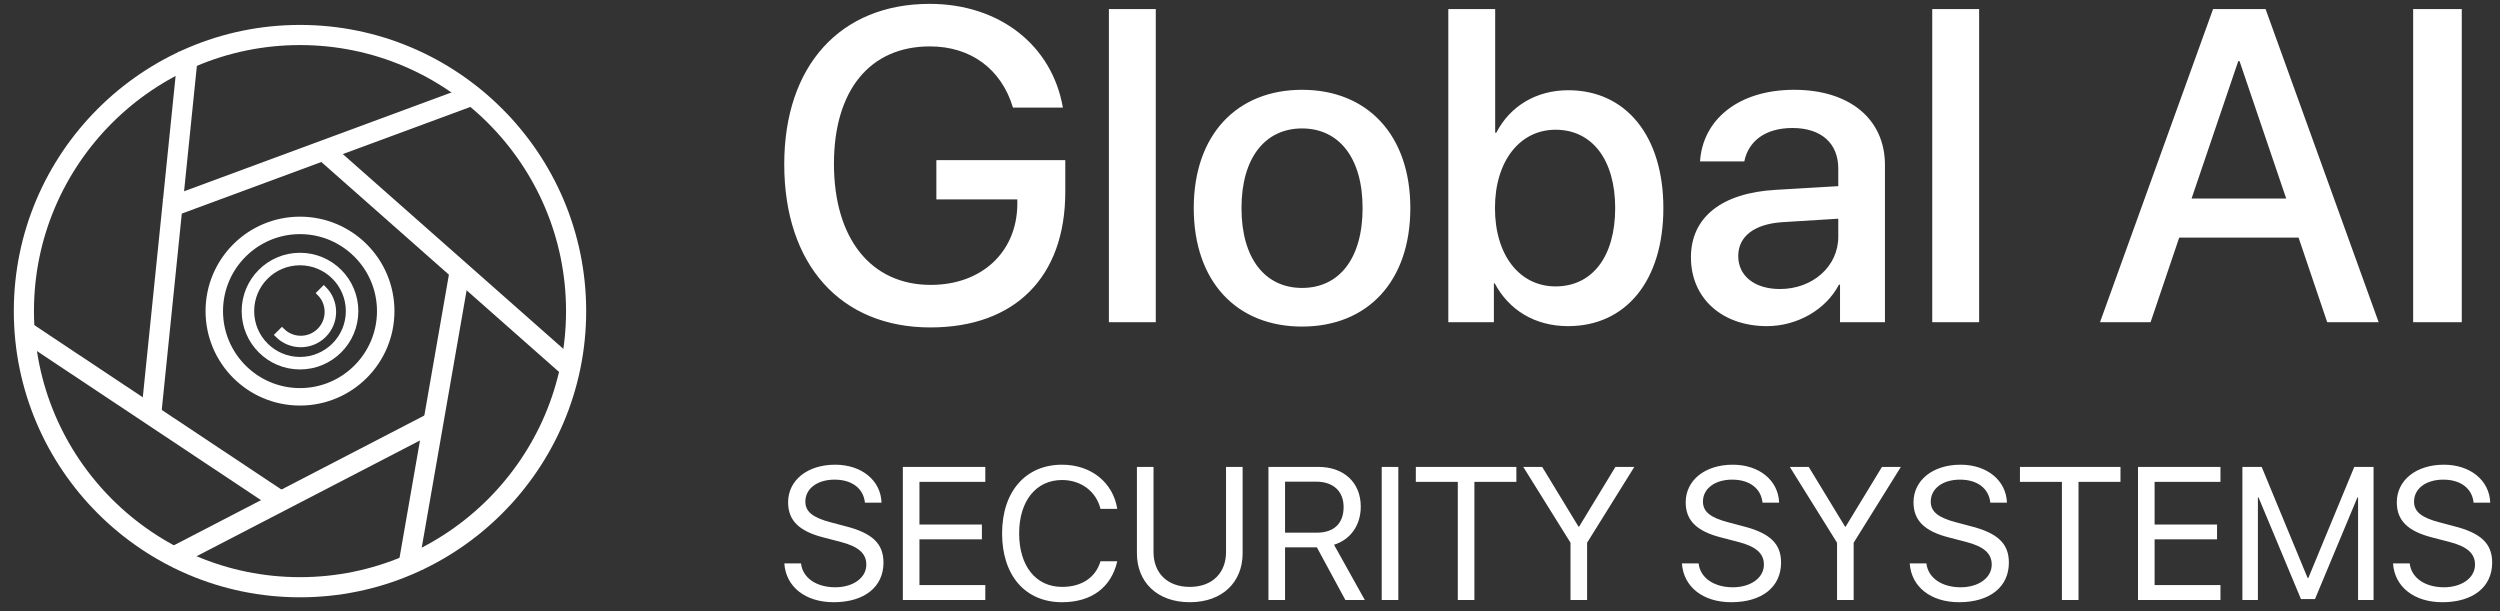
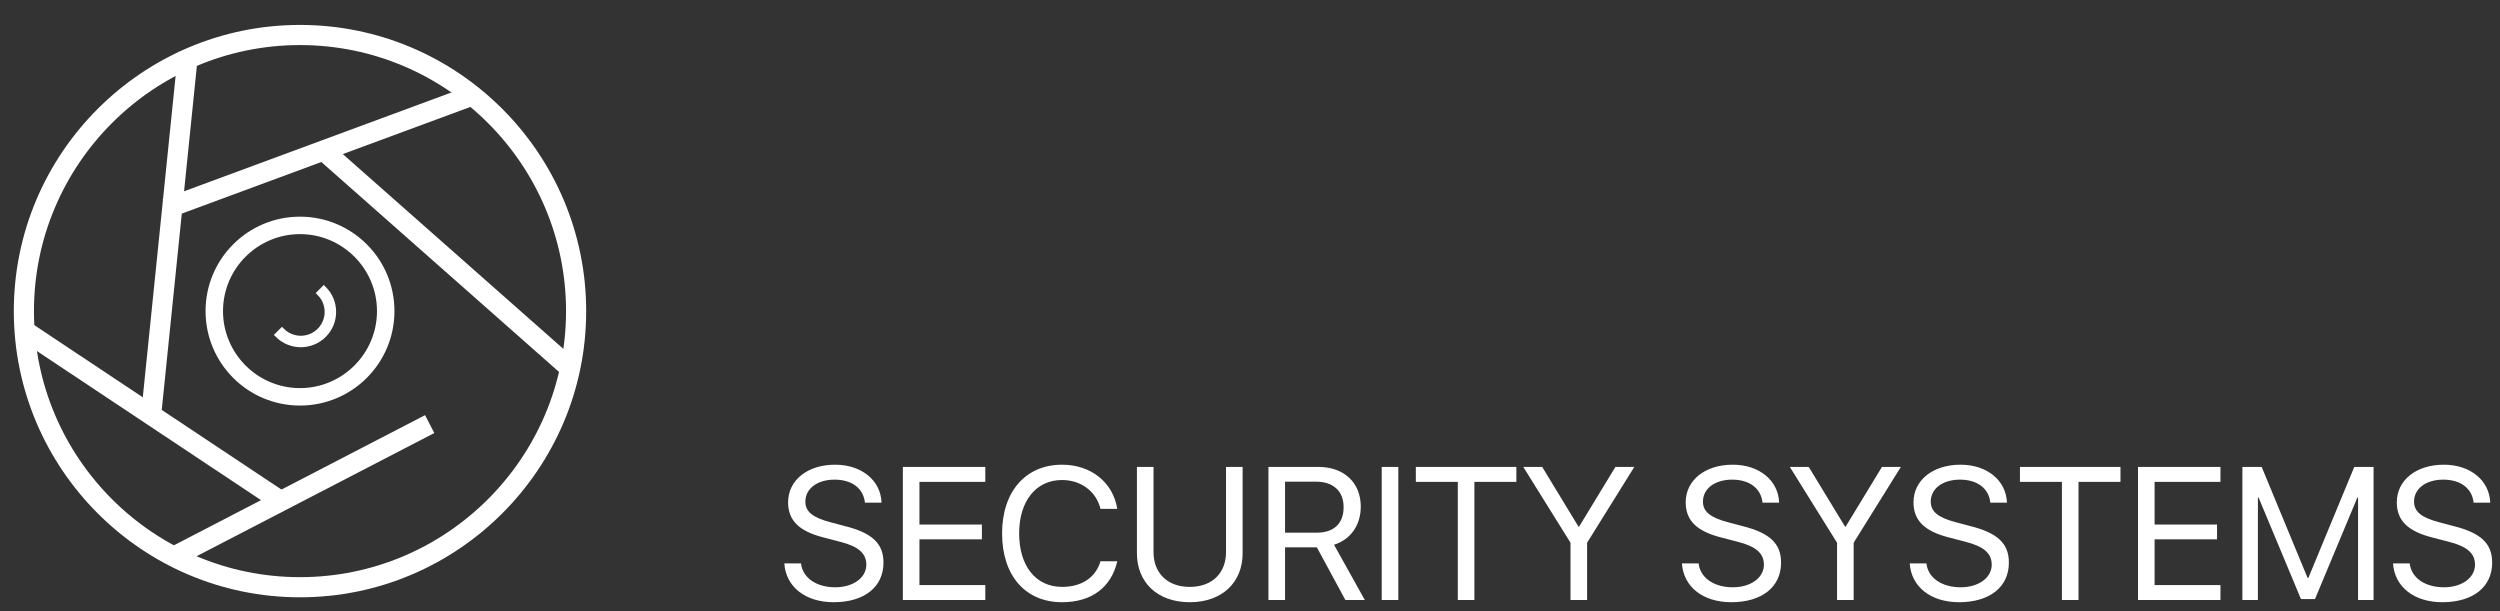
<svg xmlns="http://www.w3.org/2000/svg" width="225" height="55" viewBox="0 0 225 55" fill="none">
  <rect x="0" y="0" width="225" height="55" fill="#333333" stroke="none" />
-   <path d="M95.875 17.281C95.875 24.918 91.363 29.469 83.727 29.469C75.66 29.469 70.582 23.824 70.582 14.781C70.582 5.895 75.641 0.348 83.668 0.348C89.938 0.348 94.684 4.059 95.66 9.684H91.168C90.113 6.188 87.359 4.176 83.688 4.176C78.297 4.176 75.055 8.121 75.055 14.742C75.055 21.48 78.394 25.641 83.766 25.641C88.336 25.641 91.5 22.711 91.559 18.434V17.945H84.273V14.41H95.875V17.281ZM99.801 29V0.816H104.02V29H99.801ZM117.184 29.391C111.305 29.391 107.438 25.348 107.438 18.727C107.438 12.125 111.324 8.082 117.184 8.082C123.043 8.082 126.93 12.125 126.93 18.727C126.93 25.348 123.062 29.391 117.184 29.391ZM117.184 25.914C120.504 25.914 122.633 23.297 122.633 18.727C122.633 14.176 120.484 11.559 117.184 11.559C113.883 11.559 111.734 14.176 111.734 18.727C111.734 23.297 113.883 25.914 117.184 25.914ZM141.129 29.352C138.121 29.352 135.797 27.887 134.527 25.504H134.449V29H130.348V0.816H134.566V11.949H134.664C135.895 9.566 138.238 8.121 141.148 8.121C146.324 8.121 149.703 12.223 149.703 18.727C149.703 25.25 146.344 29.352 141.129 29.352ZM139.996 11.676C136.793 11.676 134.547 14.488 134.547 18.727C134.547 23.004 136.793 25.777 139.996 25.777C143.316 25.777 145.367 23.082 145.367 18.727C145.367 14.41 143.316 11.676 139.996 11.676ZM160.191 26.012C163.141 26.012 165.445 23.98 165.445 21.305V19.684L160.387 19.996C157.867 20.172 156.441 21.285 156.441 23.043C156.441 24.84 157.926 26.012 160.191 26.012ZM159.02 29.352C154.996 29.352 152.184 26.852 152.184 23.16C152.184 19.566 154.938 17.359 159.82 17.086L165.445 16.754V15.172C165.445 12.887 163.902 11.52 161.324 11.52C158.883 11.52 157.359 12.691 156.988 14.527H153.004C153.238 10.816 156.402 8.082 161.48 8.082C166.461 8.082 169.645 10.719 169.645 14.84V29H165.602V25.621H165.504C164.312 27.906 161.715 29.352 159.02 29.352ZM173.902 29V0.816H178.121V29H173.902ZM209.449 29L206.871 21.383H196.129L193.551 29H189L199.176 0.816H203.902L214.078 29H209.449ZM201.441 5.504L197.242 17.867H205.758L201.559 5.504H201.441ZM221.559 29H217.184V0.816H221.559V29Z" fill="white" />
  <path d="M70.589 50.705H72.092C72.233 51.999 73.461 52.855 75.171 52.855C76.79 52.855 77.969 51.999 77.969 50.821C77.969 49.808 77.263 49.185 75.653 48.77L74.117 48.372C71.909 47.808 70.93 46.836 70.93 45.209C70.93 43.217 72.673 41.823 75.163 41.823C77.545 41.823 79.272 43.234 79.338 45.243H77.844C77.711 43.956 76.674 43.167 75.113 43.167C73.561 43.167 72.482 43.973 72.482 45.143C72.482 46.048 73.146 46.587 74.773 47.011L76.026 47.343C78.508 47.965 79.513 48.92 79.513 50.638C79.513 52.83 77.786 54.199 75.03 54.199C72.49 54.199 70.731 52.821 70.589 50.705ZM88.677 52.655V54H81.256V42.022H88.677V43.367H82.75V47.21H88.37V48.538H82.75V52.655H88.677ZM95.583 54.199C92.279 54.199 90.188 51.8 90.188 48.007C90.188 44.247 92.304 41.823 95.583 41.823C98.189 41.823 100.173 43.408 100.555 45.799H99.044C98.663 44.23 97.293 43.201 95.583 43.201C93.242 43.201 91.723 45.093 91.723 48.007C91.723 50.945 93.226 52.821 95.591 52.821C97.351 52.821 98.613 51.975 99.044 50.514H100.555C100.007 52.879 98.231 54.199 95.583 54.199ZM103.817 42.022V49.7C103.817 51.51 105.004 52.821 107.08 52.821C109.155 52.821 110.342 51.51 110.342 49.7V42.022H111.836V49.8C111.836 52.356 110.051 54.199 107.08 54.199C104.108 54.199 102.323 52.356 102.323 49.8V42.022H103.817ZM115.654 43.35V47.94H118.518C120.054 47.94 120.925 47.11 120.925 45.641C120.925 44.205 119.996 43.35 118.452 43.35H115.654ZM115.654 49.26V54H114.16V42.022H118.651C120.958 42.022 122.469 43.433 122.469 45.591C122.469 47.26 121.564 48.555 120.062 49.028L122.834 54H121.083L118.518 49.26H115.654ZM125.848 54H124.354V42.022H125.848V54ZM132.696 54H131.202V43.367H127.425V42.022H136.473V43.367H132.696V54ZM142.839 54H141.345V48.845L137.095 42.022H138.797L142.067 47.401H142.117L145.388 42.022H147.089L142.839 48.845V54ZM151.373 50.705H152.875C153.016 51.999 154.245 52.855 155.955 52.855C157.573 52.855 158.752 51.999 158.752 50.821C158.752 49.808 158.046 49.185 156.436 48.77L154.9 48.372C152.692 47.808 151.713 46.836 151.713 45.209C151.713 43.217 153.456 41.823 155.946 41.823C158.329 41.823 160.055 43.234 160.122 45.243H158.627C158.495 43.956 157.457 43.167 155.896 43.167C154.344 43.167 153.265 43.973 153.265 45.143C153.265 46.048 153.929 46.587 155.556 47.011L156.81 47.343C159.292 47.965 160.296 48.92 160.296 50.638C160.296 52.83 158.569 54.199 155.813 54.199C153.273 54.199 151.514 52.821 151.373 50.705ZM166.829 54H165.334V48.845L161.084 42.022H162.786L166.057 47.401H166.106L169.377 42.022H171.079L166.829 48.845V54ZM171.875 50.705H173.378C173.519 51.999 174.748 52.855 176.458 52.855C178.076 52.855 179.255 51.999 179.255 50.821C179.255 49.808 178.549 49.185 176.939 48.77L175.403 48.372C173.195 47.808 172.216 46.836 172.216 45.209C172.216 43.217 173.959 41.823 176.449 41.823C178.832 41.823 180.558 43.234 180.625 45.243H179.13C178.998 43.956 177.96 43.167 176.399 43.167C174.847 43.167 173.768 43.973 173.768 45.143C173.768 46.048 174.432 46.587 176.059 47.011L177.312 47.343C179.794 47.965 180.799 48.92 180.799 50.638C180.799 52.83 179.072 54.199 176.316 54.199C173.776 54.199 172.017 52.821 171.875 50.705ZM187.066 54H185.572V43.367H181.795V42.022H190.843V43.367H187.066V54ZM199.841 52.655V54H192.42V42.022H199.841V43.367H193.914V47.21H199.534V48.538H193.914V52.655H199.841ZM213.62 54H212.226V44.77H212.167L208.349 53.917H207.087L203.269 44.77H203.211V54H201.816V42.022H203.551L207.685 52.016H207.751L211.885 42.022H213.62V54ZM215.372 50.705H216.874C217.015 51.999 218.244 52.855 219.954 52.855C221.572 52.855 222.751 51.999 222.751 50.821C222.751 49.808 222.045 49.185 220.435 48.77L218.899 48.372C216.691 47.808 215.712 46.836 215.712 45.209C215.712 43.217 217.455 41.823 219.945 41.823C222.328 41.823 224.054 43.234 224.121 45.243H222.626C222.494 43.956 221.456 43.167 219.896 43.167C218.343 43.167 217.264 43.973 217.264 45.143C217.264 46.048 217.928 46.587 219.555 47.011L220.809 47.343C223.291 47.965 224.295 48.92 224.295 50.638C224.295 52.83 222.568 54.199 219.812 54.199C217.272 54.199 215.513 52.821 215.372 50.705Z" fill="white" />
  <path d="M27 53.757C12.798 53.757 1.243 42.202 1.243 28C1.243 13.798 12.798 2.243 27 2.243C41.202 2.243 52.756 13.798 52.756 28C52.756 42.202 41.202 53.757 27 53.757ZM27 4.056C13.797 4.056 3.056 14.798 3.056 28C3.056 41.202 13.797 51.944 27 51.944C40.202 51.944 50.944 41.202 50.944 28C50.944 14.798 40.202 4.056 27 4.056Z" fill="white" />
-   <path d="M43.033 9.365L42.404 7.665L14.639 17.927L15.267 19.627L43.033 9.365Z" fill="white" />
+   <path d="M43.033 9.365L42.404 7.665L14.639 17.927L15.267 19.627L43.033 9.365" fill="white" />
  <path d="M52.263 32.779L29.672 12.825L28.472 14.184L51.063 34.138L52.263 32.779Z" fill="white" />
-   <path d="M42.2 24.954L40.415 24.642L35.802 51.091L37.587 51.402L42.2 24.954Z" fill="white" />
  <path d="M39.088 38.972L38.254 37.363L14.817 49.508L15.651 51.117L39.088 38.972Z" fill="white" />
  <path d="M25.809 44.378L2.465 28.848L1.461 30.357L24.805 45.887L25.809 44.378Z" fill="white" />
  <path d="M17.83 4.843L16.027 4.659L12.73 36.943L14.533 37.127L17.83 4.843Z" fill="white" />
-   <path d="M27 23C24.238 23 22 25.238 22 28C22 30.762 24.238 33 27 33C29.762 33 32 30.762 32 28C32 25.238 29.762 23 27 23ZM27 32.375C24.584 32.375 22.625 30.416 22.625 28C22.625 25.584 24.584 23.625 27 23.625C29.416 23.625 31.375 25.584 31.375 28C31.375 30.416 29.416 32.375 27 32.375Z" fill="white" stroke="white" stroke-width="0.5" />
  <path d="M27 20.571C31.096 20.571 34.429 23.904 34.429 28C34.429 32.096 31.096 35.429 27 35.429C22.904 35.429 19.571 32.096 19.571 28C19.571 23.904 22.904 20.571 27 20.571ZM27 20C22.58 20 19 23.58 19 28C19 32.42 22.58 36 27 36C31.42 36 35 32.42 35 28C35 23.58 31.42 20 27 20Z" fill="white" stroke="white" />
  <path d="M27.072 31C26.322 31 25.572 30.715 25 30.143L25.377 29.767C26.311 30.701 27.832 30.701 28.766 29.767C29.219 29.314 29.467 28.713 29.467 28.072C29.467 27.431 29.218 26.829 28.766 26.377L29.142 26C29.696 26.553 30 27.289 30 28.072C30 28.854 29.696 29.59 29.142 30.143C28.571 30.715 27.822 31 27.072 31Z" fill="white" stroke="white" stroke-width="0.5" />
</svg>